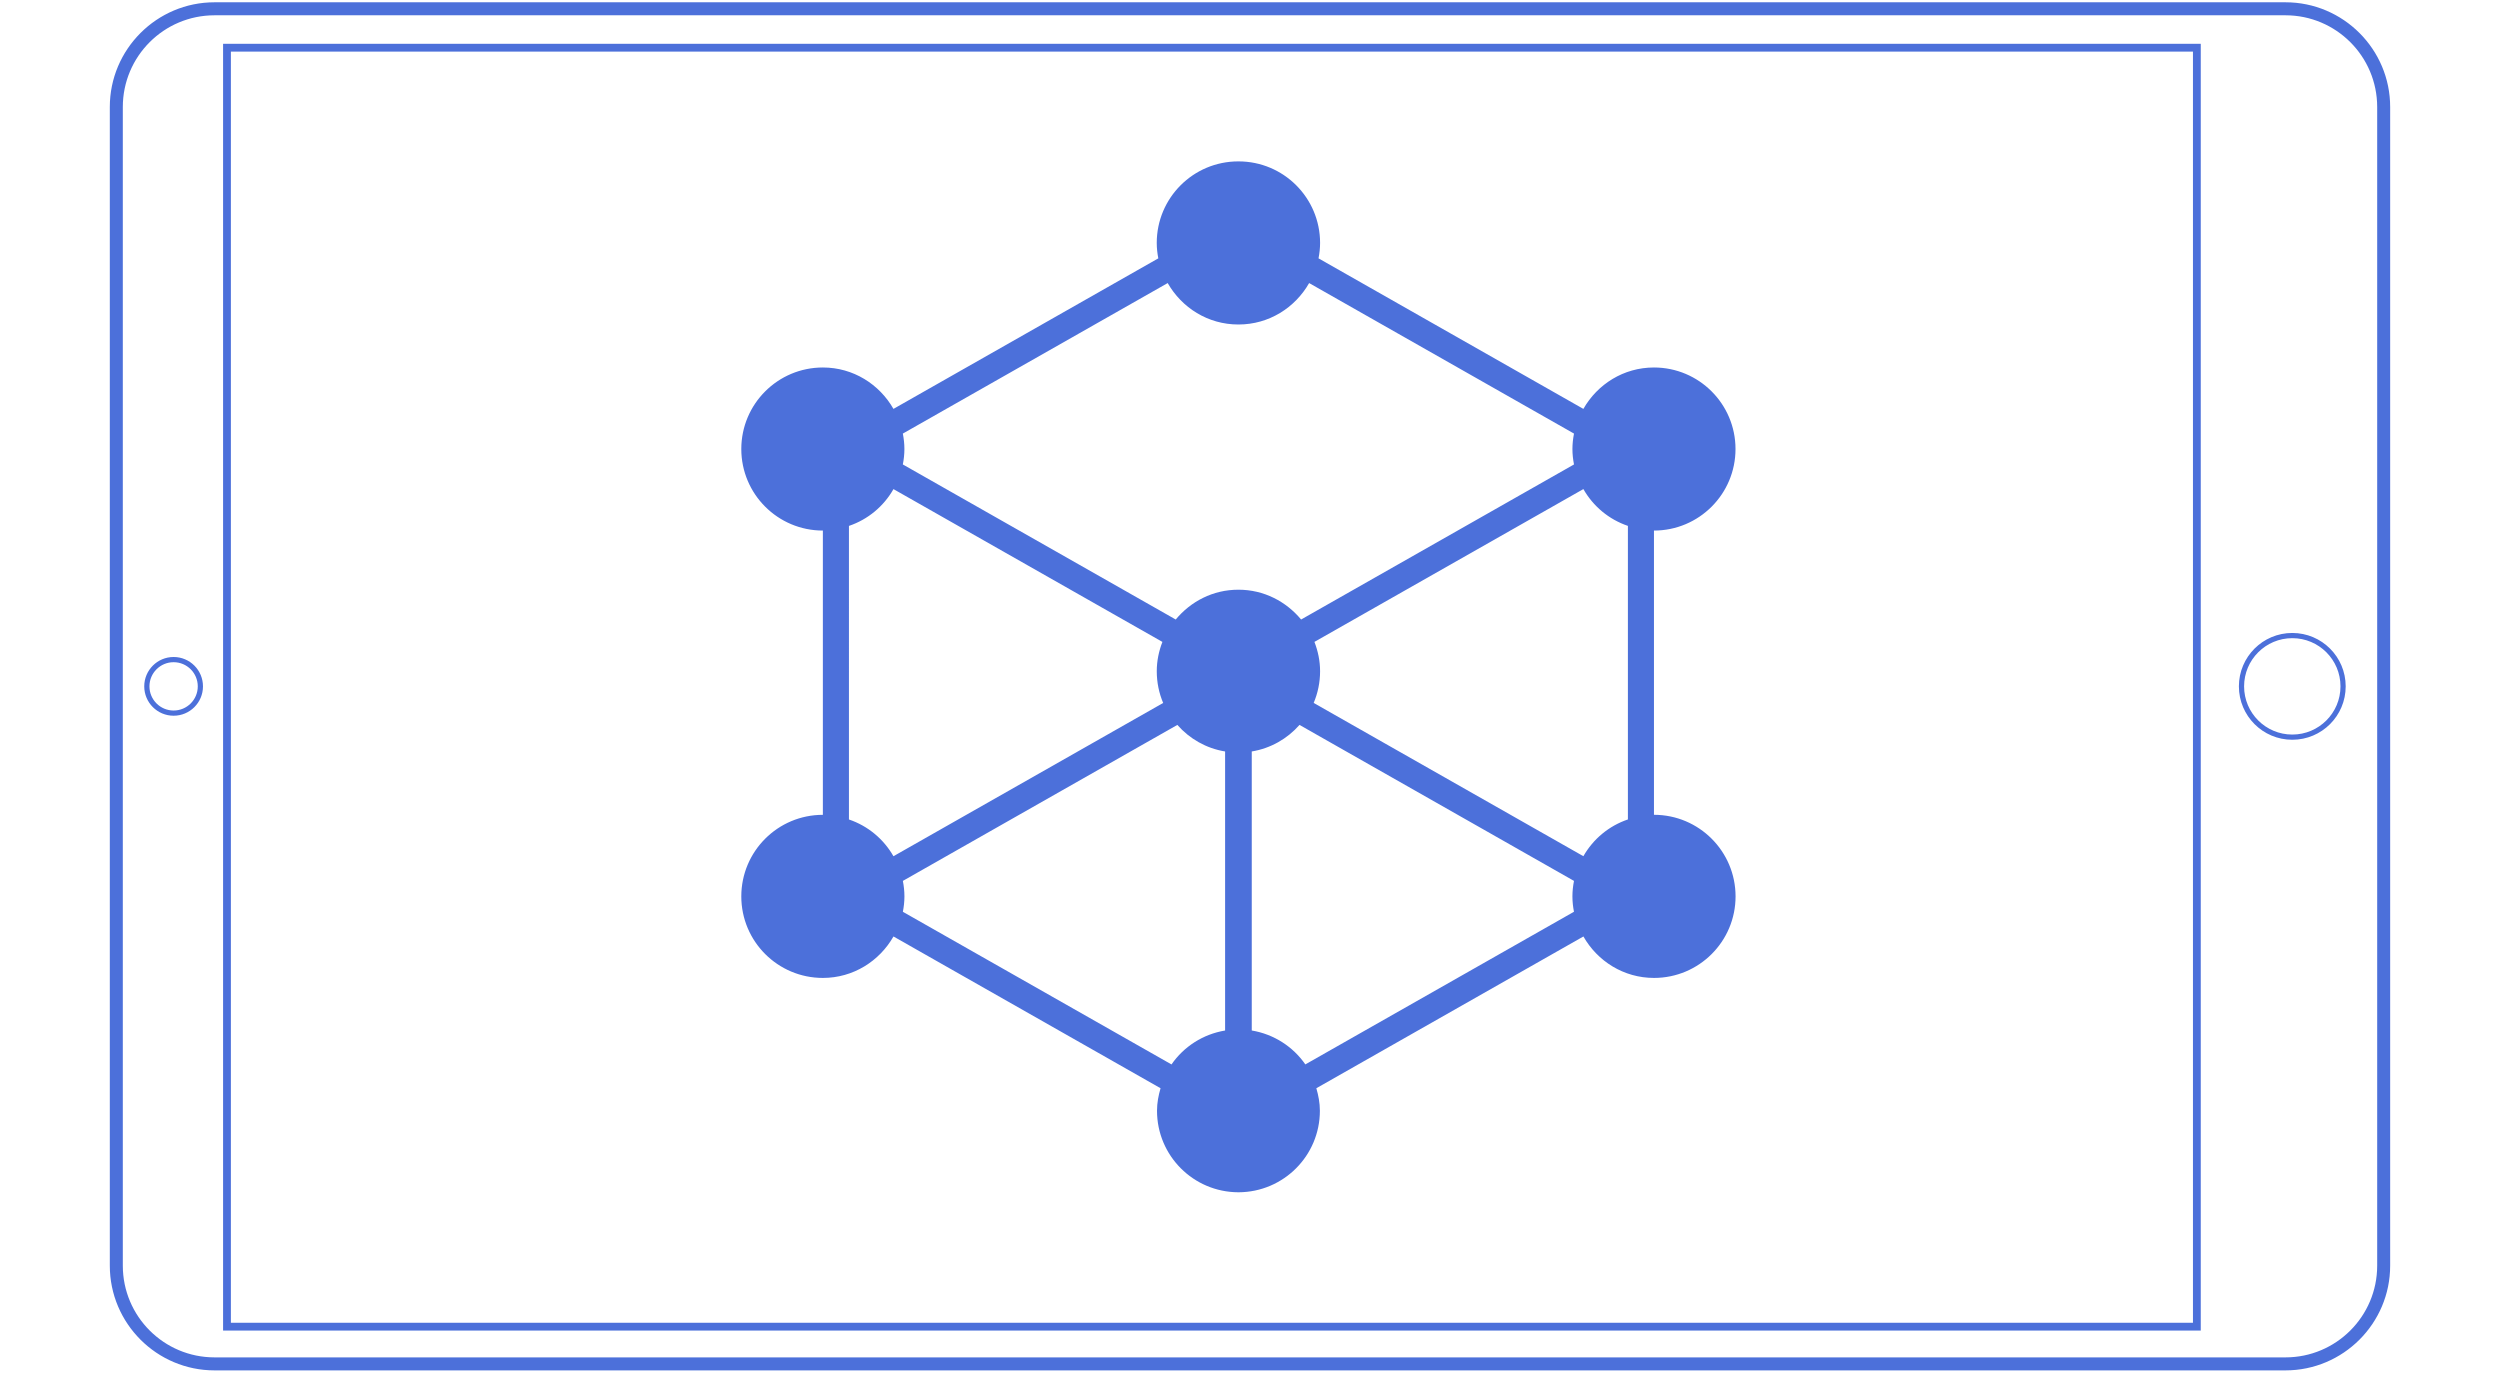
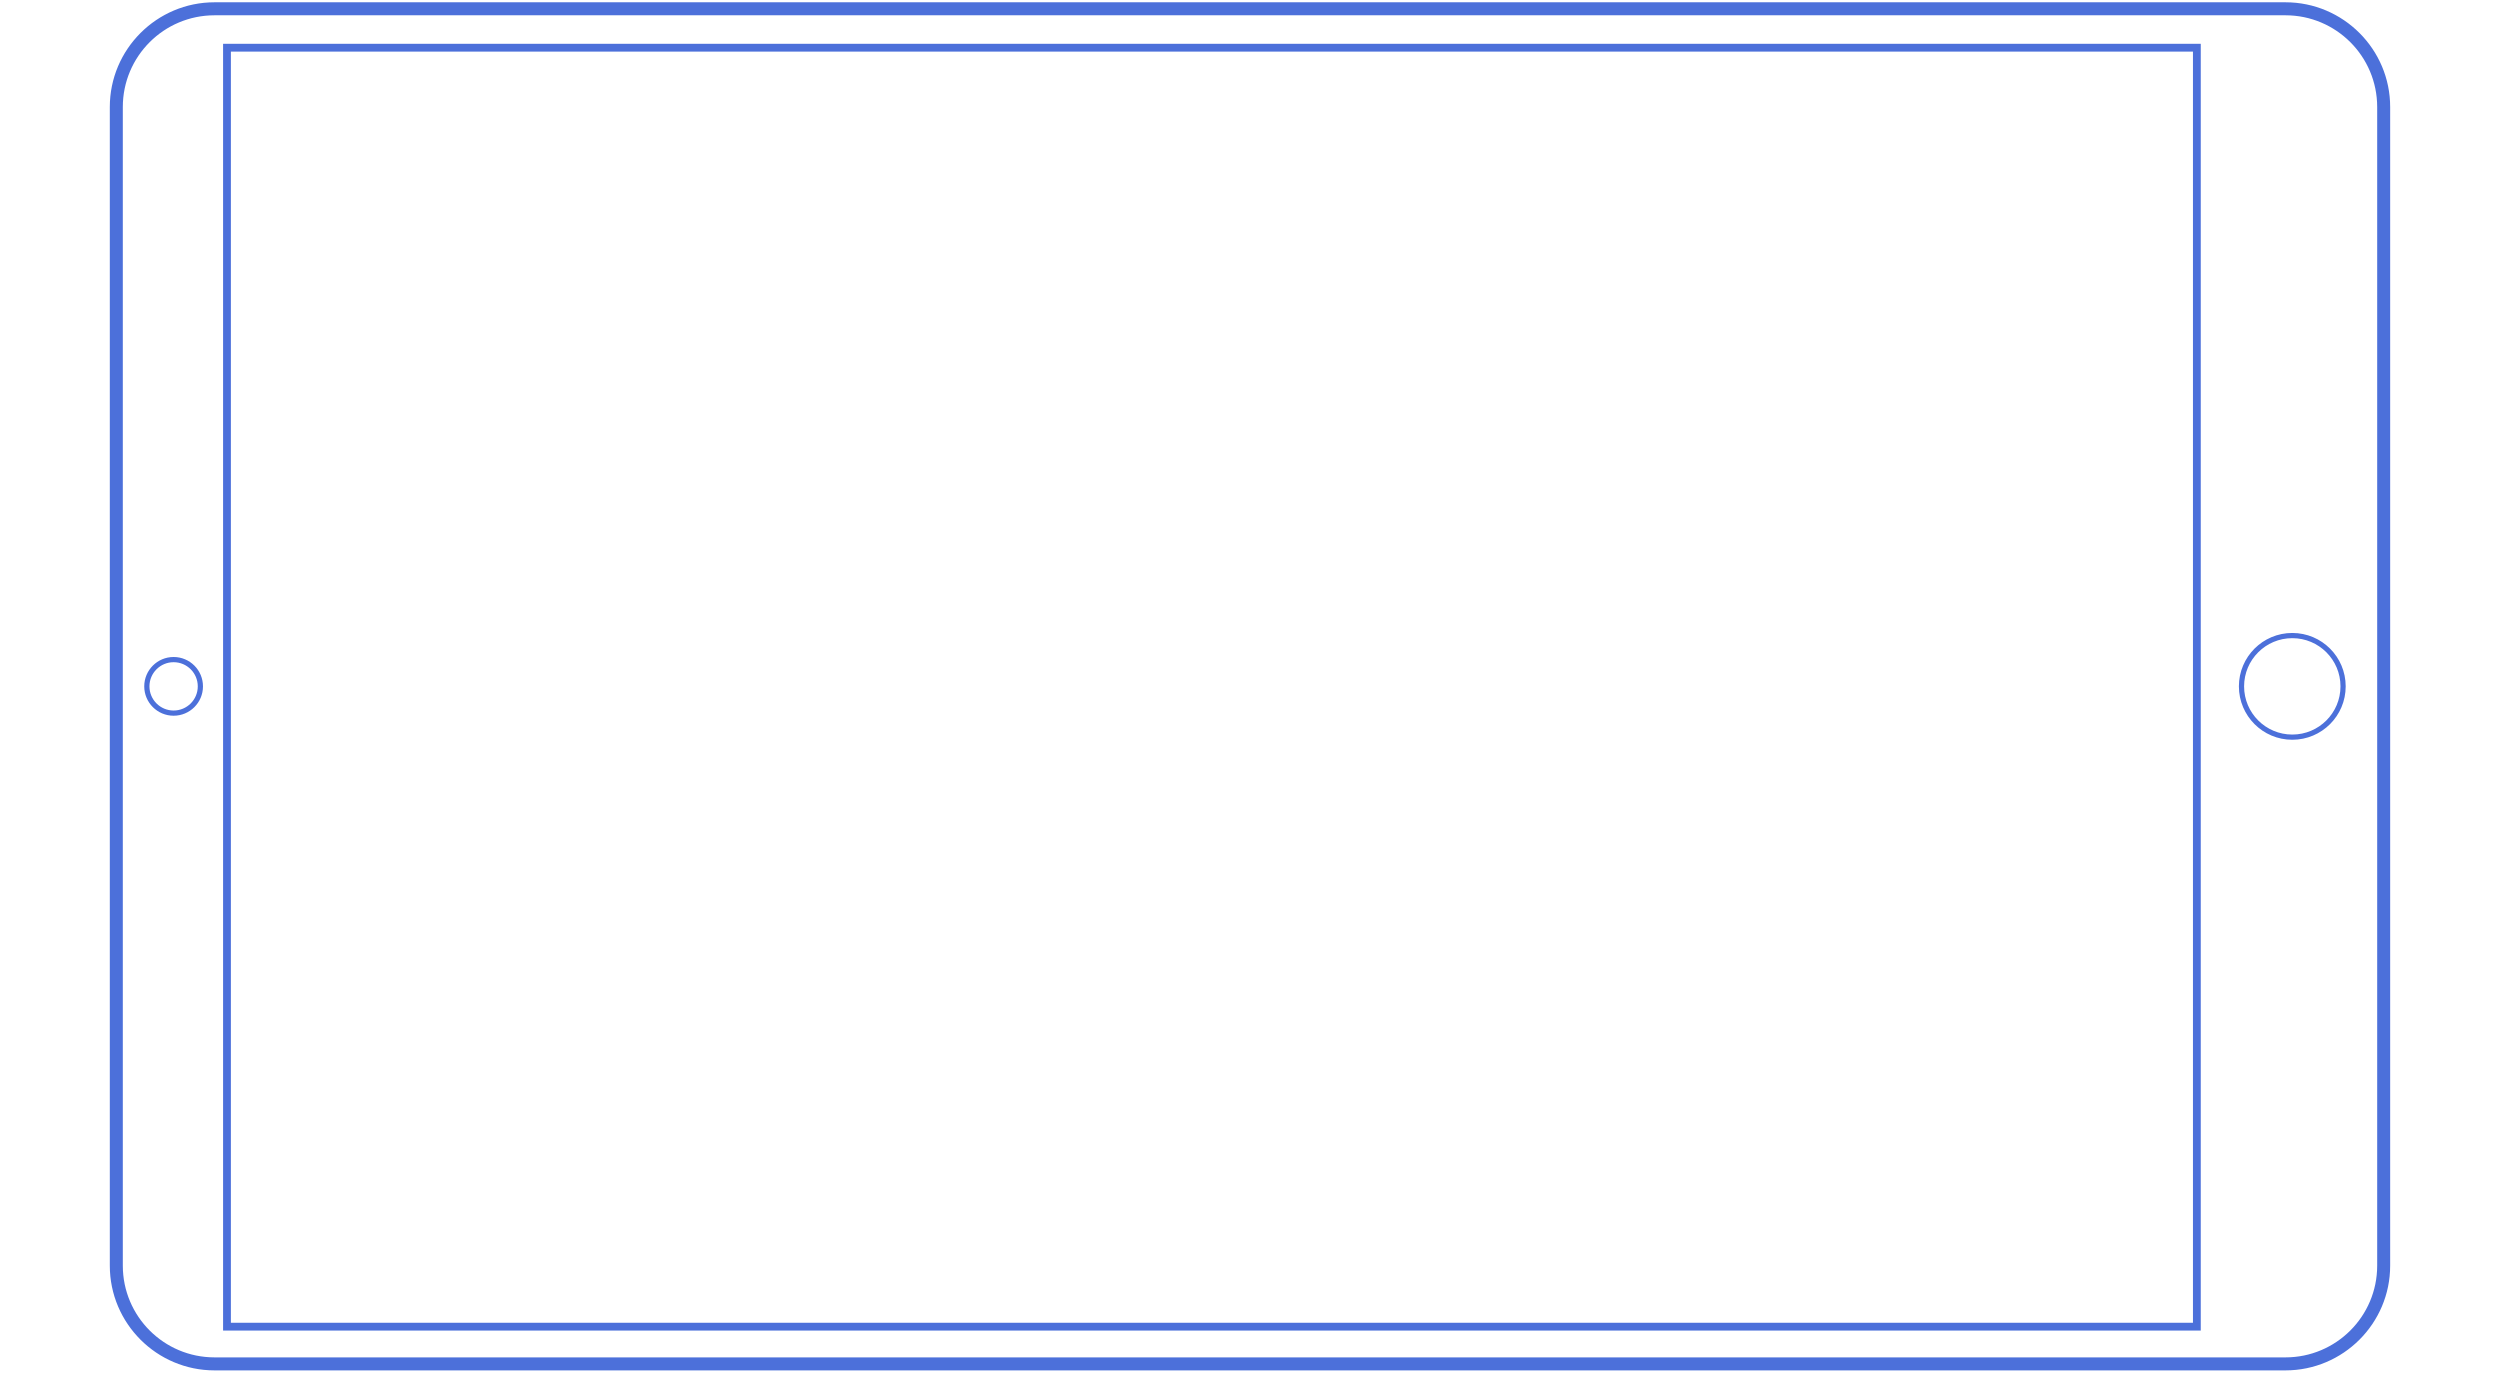
<svg xmlns="http://www.w3.org/2000/svg" version="1.1" id="Calque_1" x="0px" y="0px" viewBox="0 0 961.19 528" style="enable-background:new 0 0 961.19 528;" xml:space="preserve">
  <style type="text/css">
	.st0{fill:#4C70DA;}
	.st1{fill:none;stroke:#4C70DA;stroke-width:2;stroke-miterlimit:10;}
	.st2{fill:none;stroke:#4C70DA;stroke-width:3;stroke-miterlimit:10;}
</style>
  <g>
    <path class="st0" d="M878.71,5.88c19.47,0,35.26,15.79,35.26,35.26v445.48c0,19.47-15.79,35.26-35.26,35.26H82.48   c-19.47,0-35.26-15.79-35.26-35.26V41.14c0-19.47,15.79-35.26,35.26-35.26H878.71 M878.71,0.88H82.48   c-22.2,0-40.26,18.06-40.26,40.26v445.48c0,22.2,18.06,40.26,40.26,40.26h796.22c22.2,0,40.26-18.06,40.26-40.26V41.14   C918.97,18.94,900.91,0.88,878.71,0.88L878.71,0.88z" />
  </g>
  <circle class="st1" cx="881.33" cy="263.89" r="19.53" />
  <circle class="st1" cx="66.75" cy="263.89" r="10.29" />
  <rect x="87.27" y="18.34" class="st2" width="757.37" height="491.73" />
-   <path class="st0" d="M635.91,313.27L635.91,313.27l0-109.28l0,0c17.32,0,31.35-14.04,31.35-31.35s-14.04-31.35-31.35-31.35  c-11.68,0-21.74,6.45-27.14,15.92l-50.99-28.98l-50.84-28.9c0.37-1.92,0.6-3.9,0.6-5.93c0-17.32-14.04-31.35-31.35-31.35h-0.1  c-17.32,0-31.35,14.04-31.35,31.35c0,2.03,0.23,4.01,0.6,5.93l-50.84,28.9l-50.99,28.98c-5.4-9.46-15.46-15.92-27.14-15.92  c-17.32,0-31.36,14.04-31.36,31.35s14.04,31.35,31.36,31.35l0,0v109.29l0,0c-17.32,0-31.36,14.04-31.36,31.36  s14.04,31.35,31.36,31.35c11.68,0,21.75-6.46,27.15-15.94l102.68,58.35c-0.8,2.77-1.36,5.63-1.36,8.65  c0,17.29,13.98,31.29,31.26,31.35v0.01c0.02,0,0.03,0,0.05,0s0.03,0,0.05,0v-0.01c17.27-0.06,31.26-14.06,31.26-31.35  c0-3.02-0.56-5.88-1.36-8.65l102.68-58.35c5.39,9.48,15.46,15.94,27.15,15.94c17.32,0,31.35-14.04,31.35-31.35  S653.23,313.27,635.91,313.27z M343.51,329.2c-3.77-6.6-9.8-11.65-17.11-14.13V202.2c7.32-2.48,13.36-7.54,17.12-14.15l103.4,58.75  c-1.36,3.51-2.17,7.29-2.17,11.28c0,4.32,0.87,8.44,2.46,12.19L343.51,329.2z M471.01,396.21c-8.52,1.42-15.88,6.21-20.6,13.04  l-103.28-58.69c0.37-1.92,0.6-3.89,0.6-5.92c0-2.04-0.23-4.03-0.6-5.96l105.53-59.97c4.68,5.31,11.06,9.02,18.36,10.21V396.21z   M476.09,226.73c-9.72,0-18.3,4.51-24.05,11.46l-104.92-59.62c0.37-1.92,0.6-3.89,0.6-5.92c0-2.04-0.23-4.02-0.6-5.95l101.83-57.87  c5.4,9.47,15.46,15.93,27.14,15.93h0.1c11.68,0,21.75-6.46,27.14-15.93l101.83,57.87c-0.37,1.93-0.6,3.91-0.6,5.95  c0,2.03,0.23,4,0.6,5.92l-104.92,59.62c-5.75-6.94-14.33-11.46-24.05-11.46H476.09z M605.15,350.55l-103.28,58.69  c-4.72-6.82-12.08-11.61-20.6-13.04V288.92c7.3-1.2,13.68-4.9,18.36-10.21l105.53,59.97c-0.37,1.93-0.6,3.91-0.6,5.96  C604.56,346.66,604.78,348.63,605.15,350.55z M625.88,315.06c-7.31,2.48-13.34,7.53-17.11,14.13l-103.69-58.93  c1.58-3.75,2.46-7.86,2.46-12.19c0-3.99-0.82-7.77-2.17-11.28l103.4-58.75c3.76,6.61,9.8,11.67,17.12,14.15V315.06z" />
</svg>